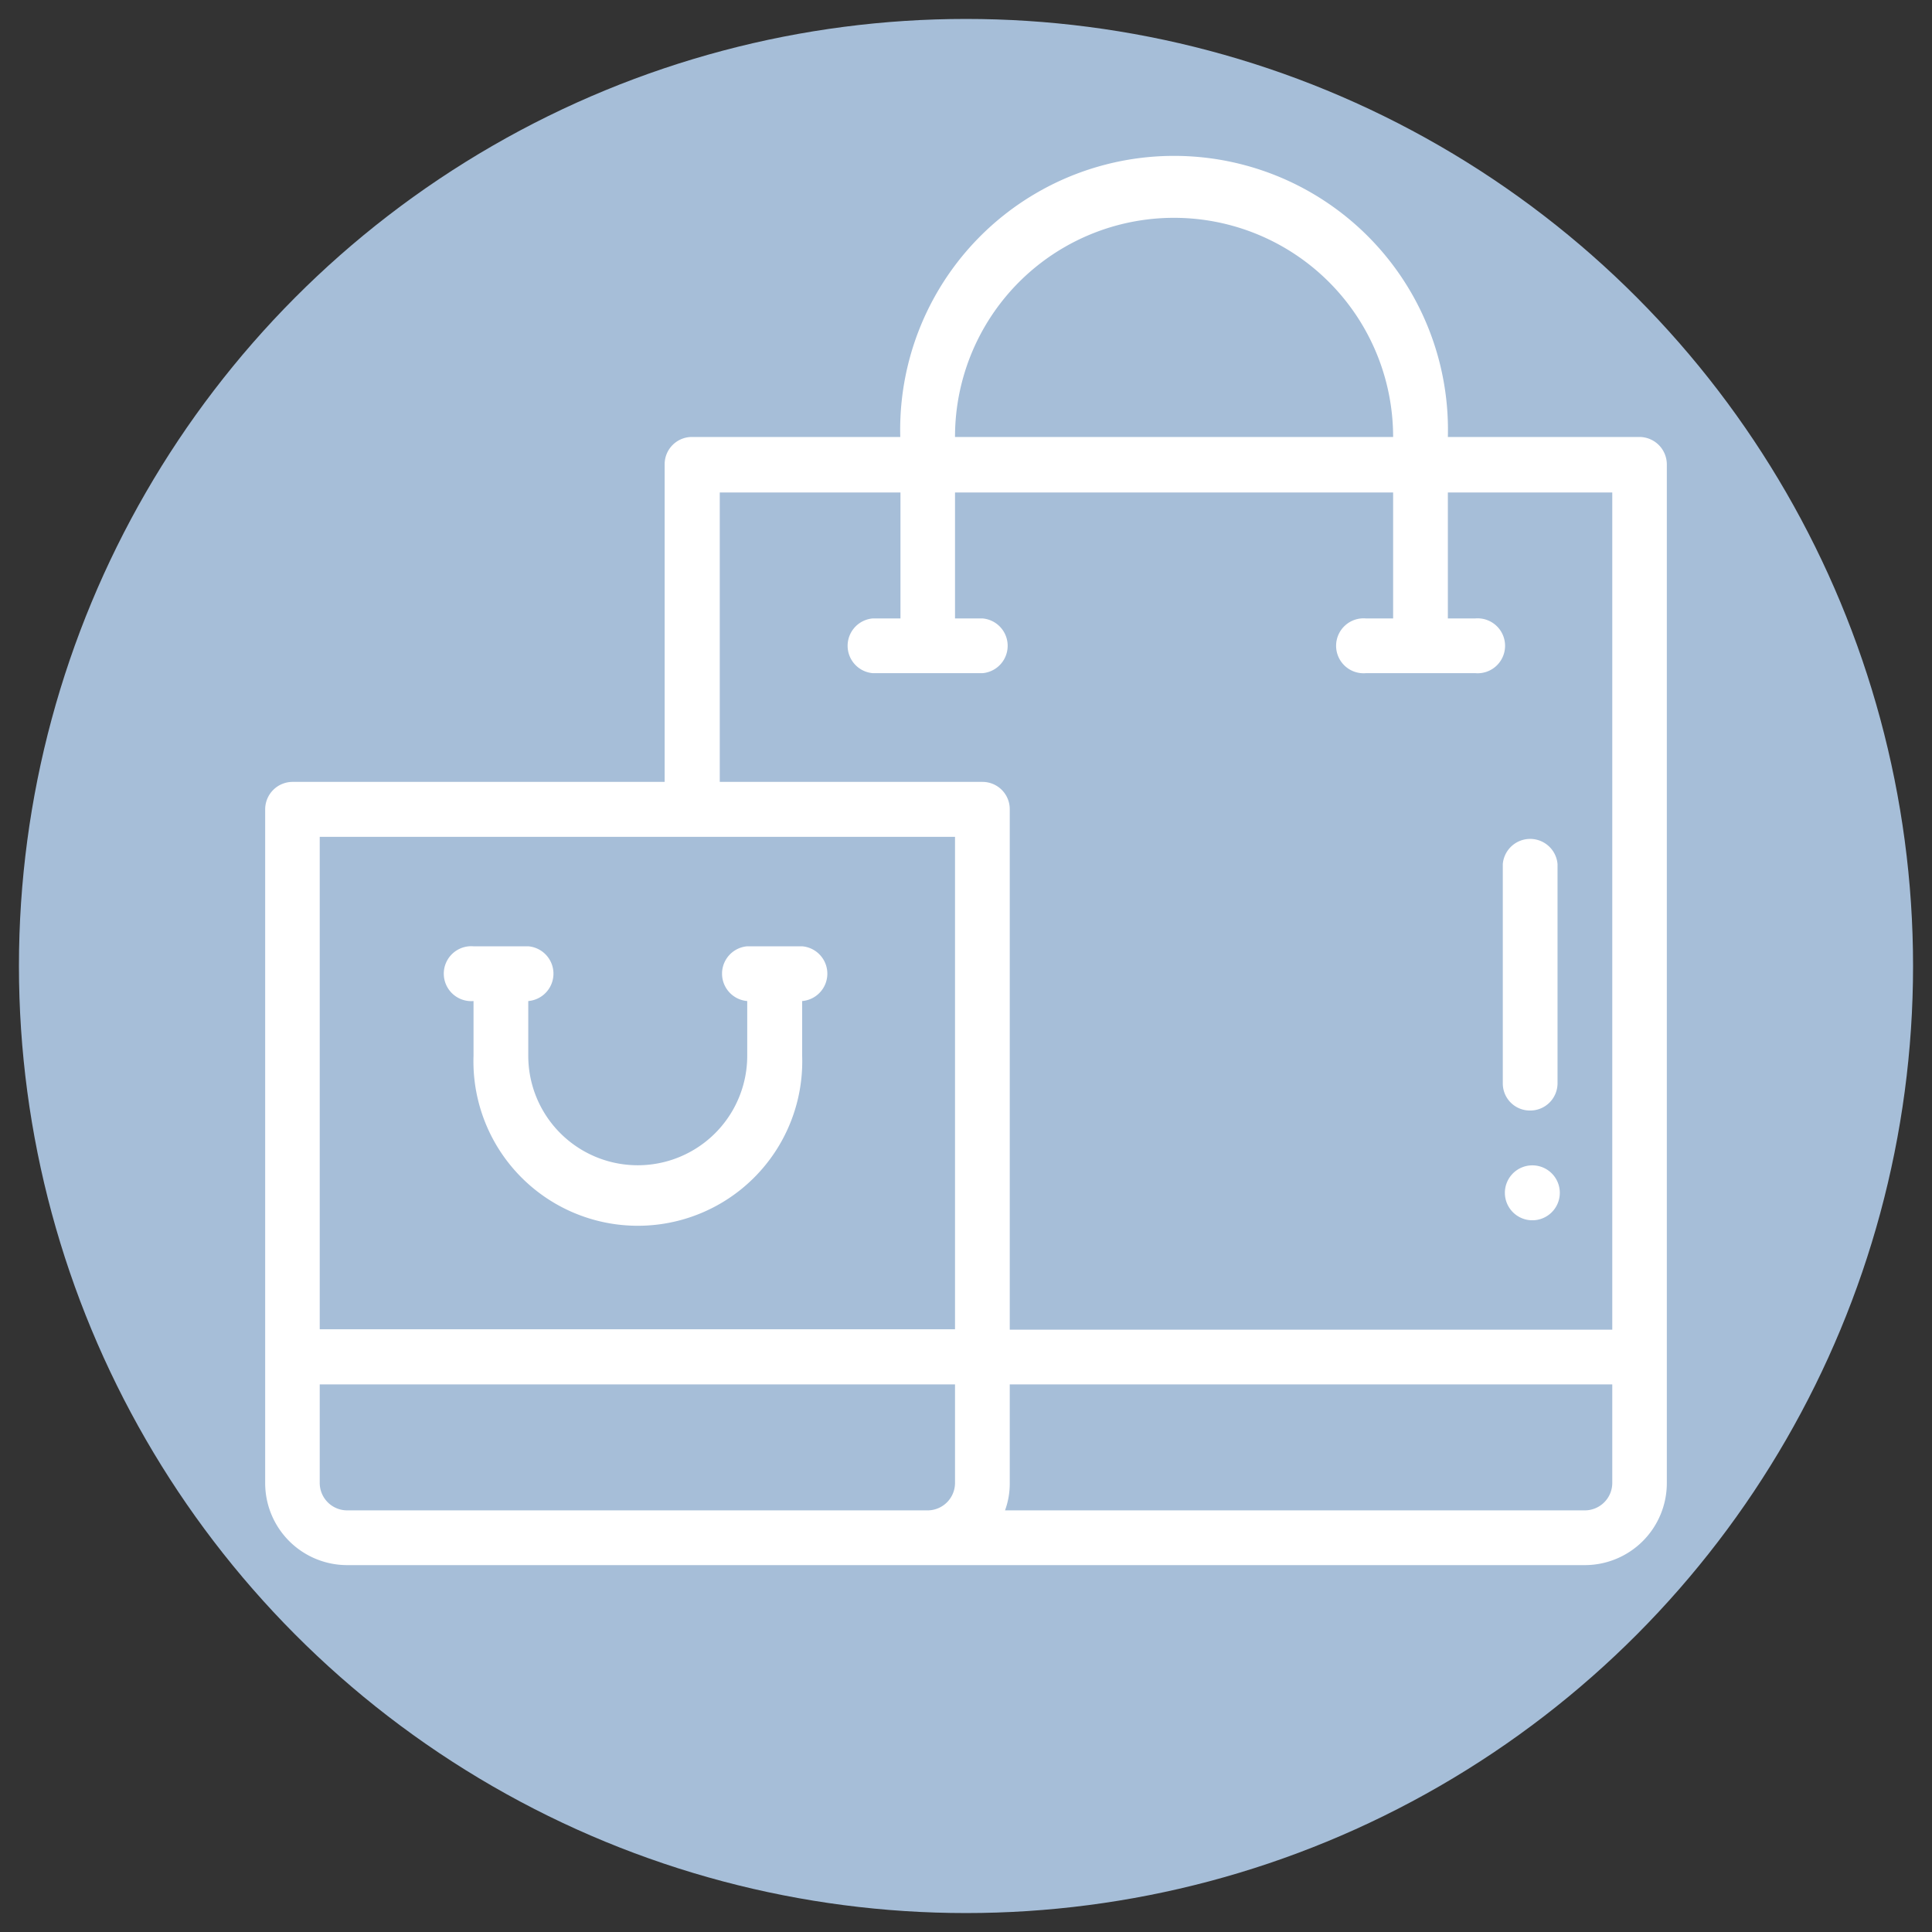
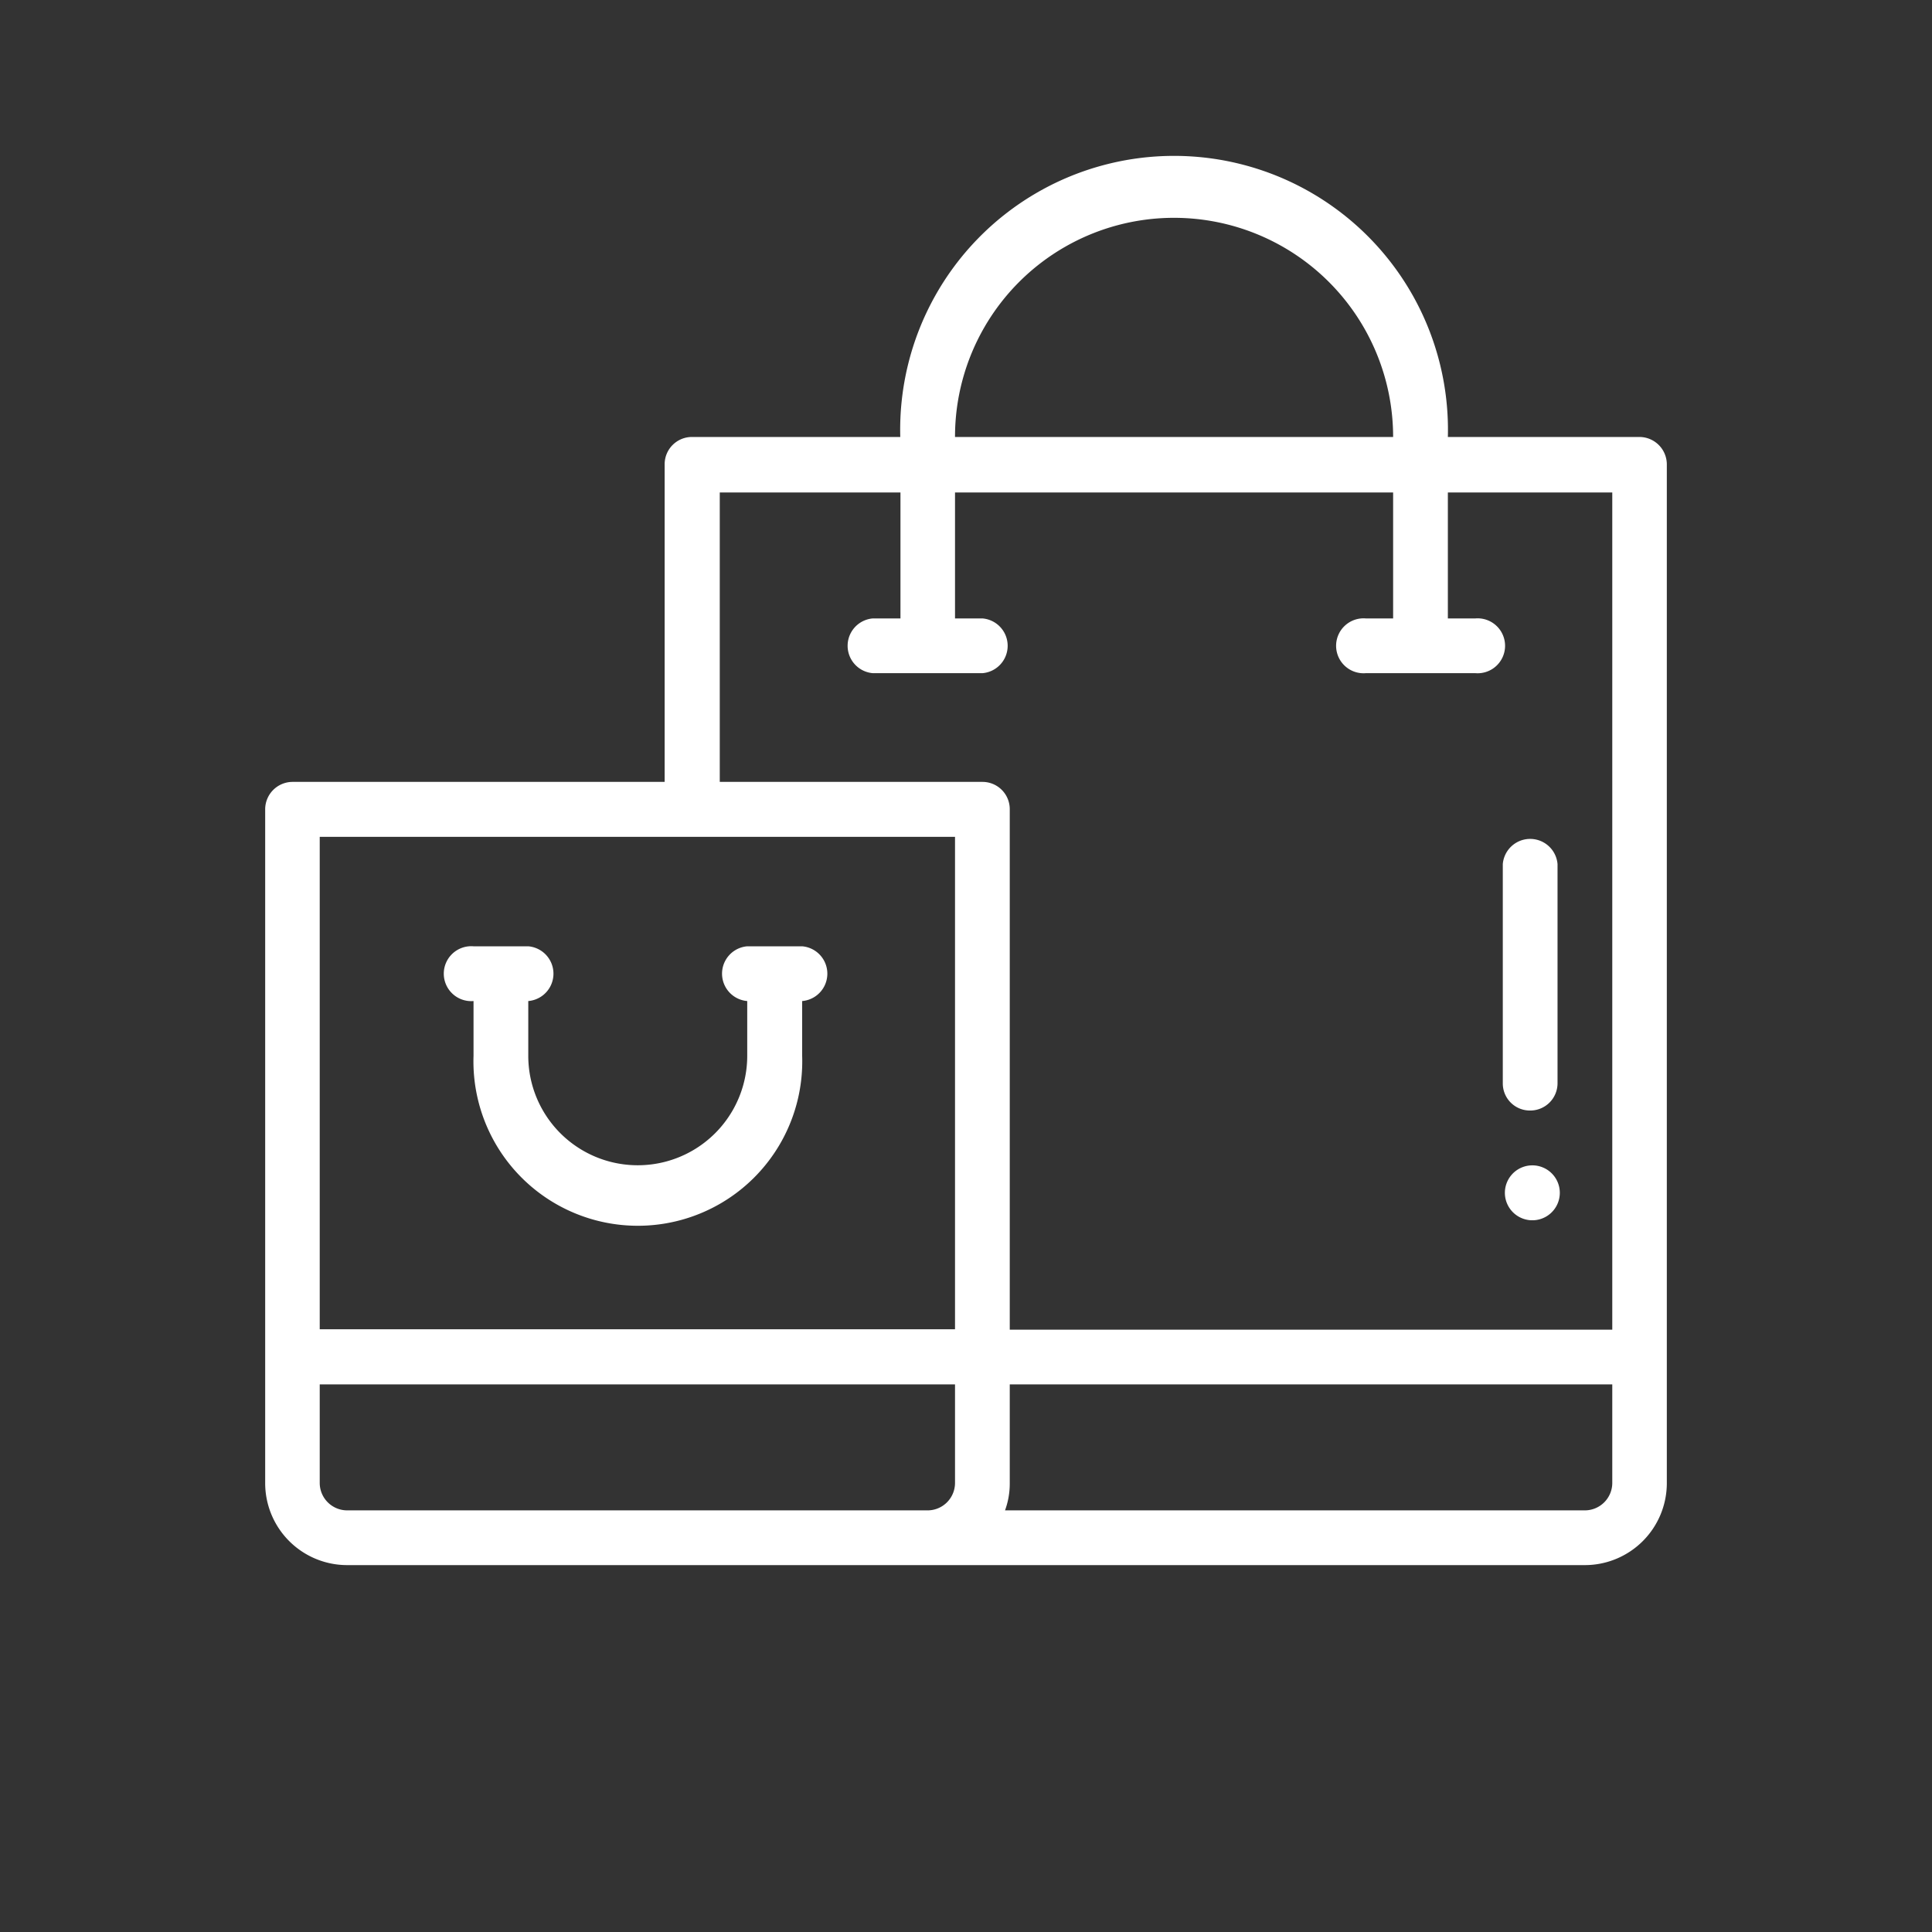
<svg xmlns="http://www.w3.org/2000/svg" id="Capa_1" data-name="Capa 1" viewBox="0 0 102 102">
  <rect x="0" y="0" width="102" height="102" fill="#333333" stroke="none" />
  <defs>
    <style>.cls-1{fill:#a6bed8;}.cls-2{fill:#fff;}</style>
  </defs>
  <title>servicioshomeMesa de trabajo 3nuevosiconos</title>
-   <circle class="cls-1" cx="51" cy="51" r="50" />
  <path class="cls-2" d="M80.78,64.42a1.45,1.45,0,1,0,0-2.89,1.45,1.45,0,0,0,0,2.89Z" />
  <path class="cls-2" d="M18.33,82.63H83.67A4.33,4.33,0,0,0,88,78.3V24.51a1.45,1.45,0,0,0-1.44-1.44H76.44a14.46,14.46,0,1,0-28.91,0h-11a1.44,1.44,0,0,0-1.44,1.44V41.28H15.43A1.45,1.45,0,0,0,14,42.73V78.3A4.33,4.33,0,0,0,18.33,82.63ZM16.88,78.3V73.09H50.42V78.3A1.45,1.45,0,0,1,49,79.74H18.33A1.45,1.45,0,0,1,16.88,78.3Zm66.79,1.44H53.06a4.08,4.08,0,0,0,.25-1.44V73.09H85.12V78.3A1.45,1.45,0,0,1,83.67,79.74ZM62,11.5A11.57,11.57,0,0,1,73.55,23.07H50.42A11.56,11.56,0,0,1,62,11.5ZM38,26h9.54v6.65H46.08a1.45,1.45,0,0,0,0,2.89h5.79a1.45,1.45,0,0,0,0-2.89H50.42V26H73.55v6.65H72.11a1.45,1.45,0,1,0,0,2.89h5.78a1.45,1.45,0,1,0,0-2.89H76.44V26h8.68V70.2H53.31V42.73a1.44,1.44,0,0,0-1.44-1.45H38ZM50.42,44.18v26H16.88v-26Z" />
  <path class="cls-2" d="M25,52.85v2.89a8.68,8.68,0,1,0,17.35,0V52.85a1.45,1.45,0,0,0,0-2.89h-2.9a1.45,1.45,0,0,0,0,2.89v2.89a5.78,5.78,0,1,1-11.56,0V52.85a1.45,1.45,0,0,0,0-2.89H25a1.45,1.45,0,1,0,0,2.89Z" />
  <path class="cls-2" d="M80.78,58.63a1.44,1.44,0,0,0,1.45-1.44V45.62a1.45,1.45,0,0,0-2.89,0V57.19A1.43,1.43,0,0,0,80.78,58.63Z" />
</svg>